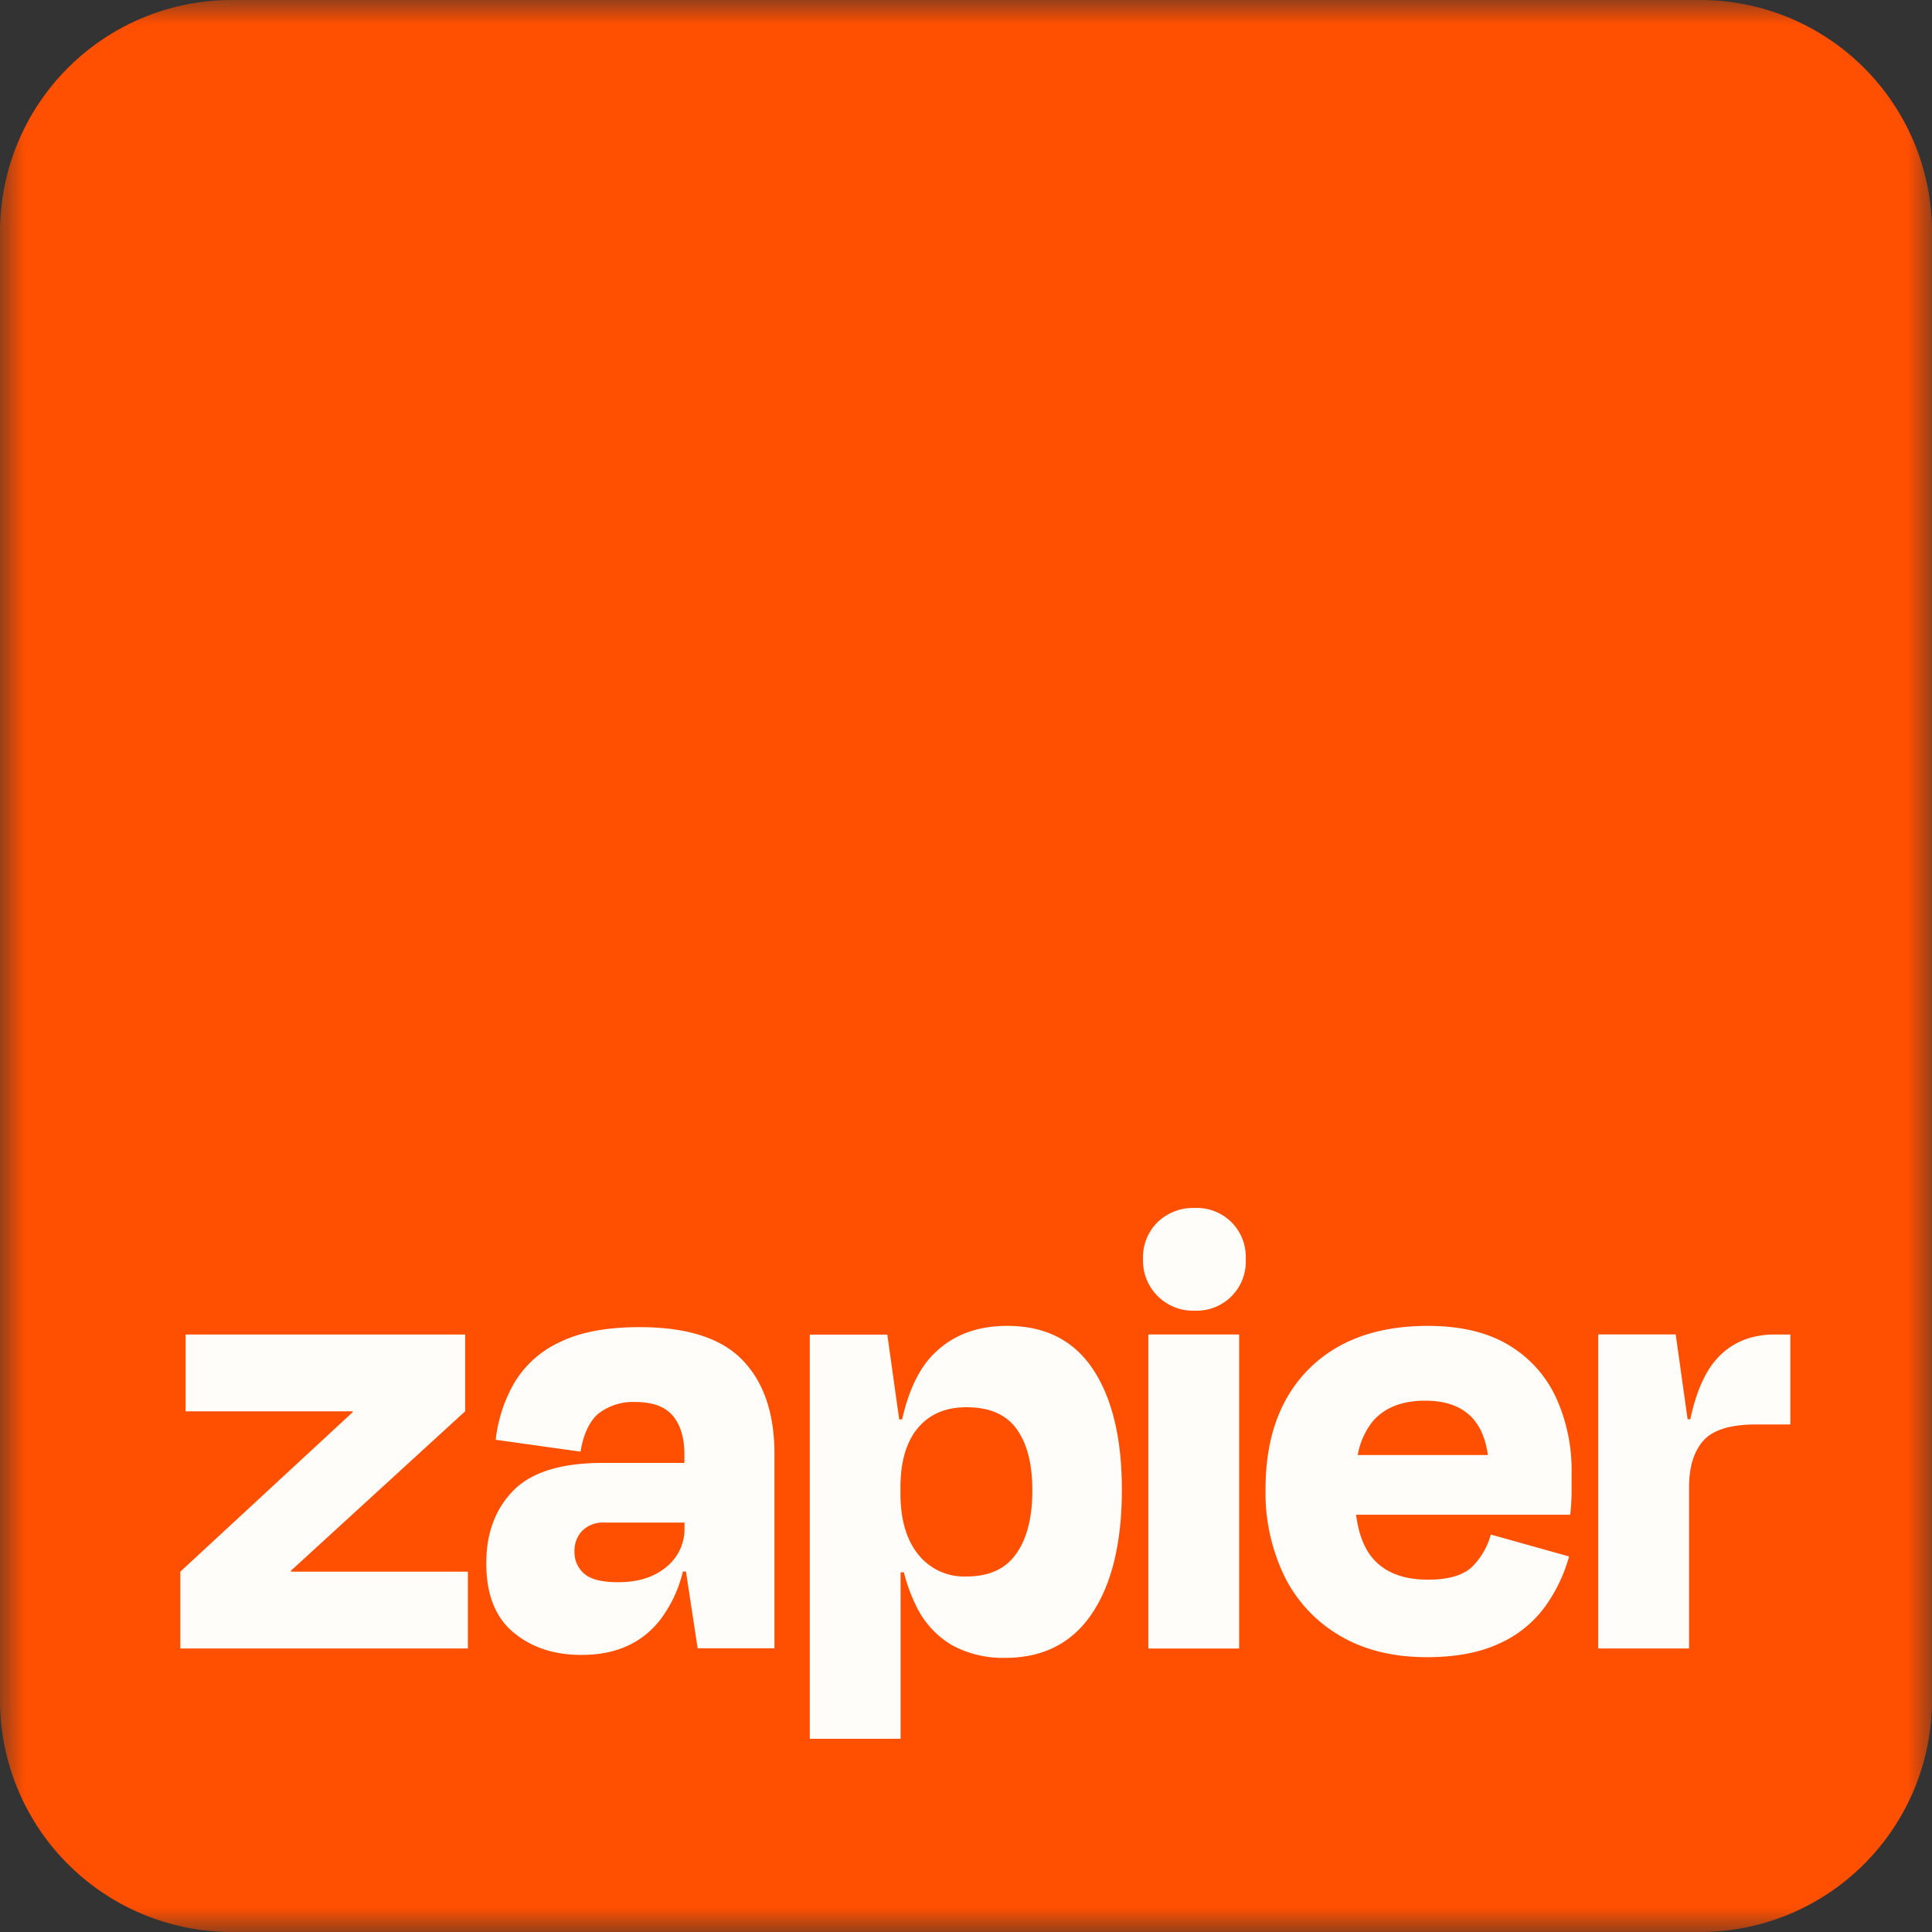
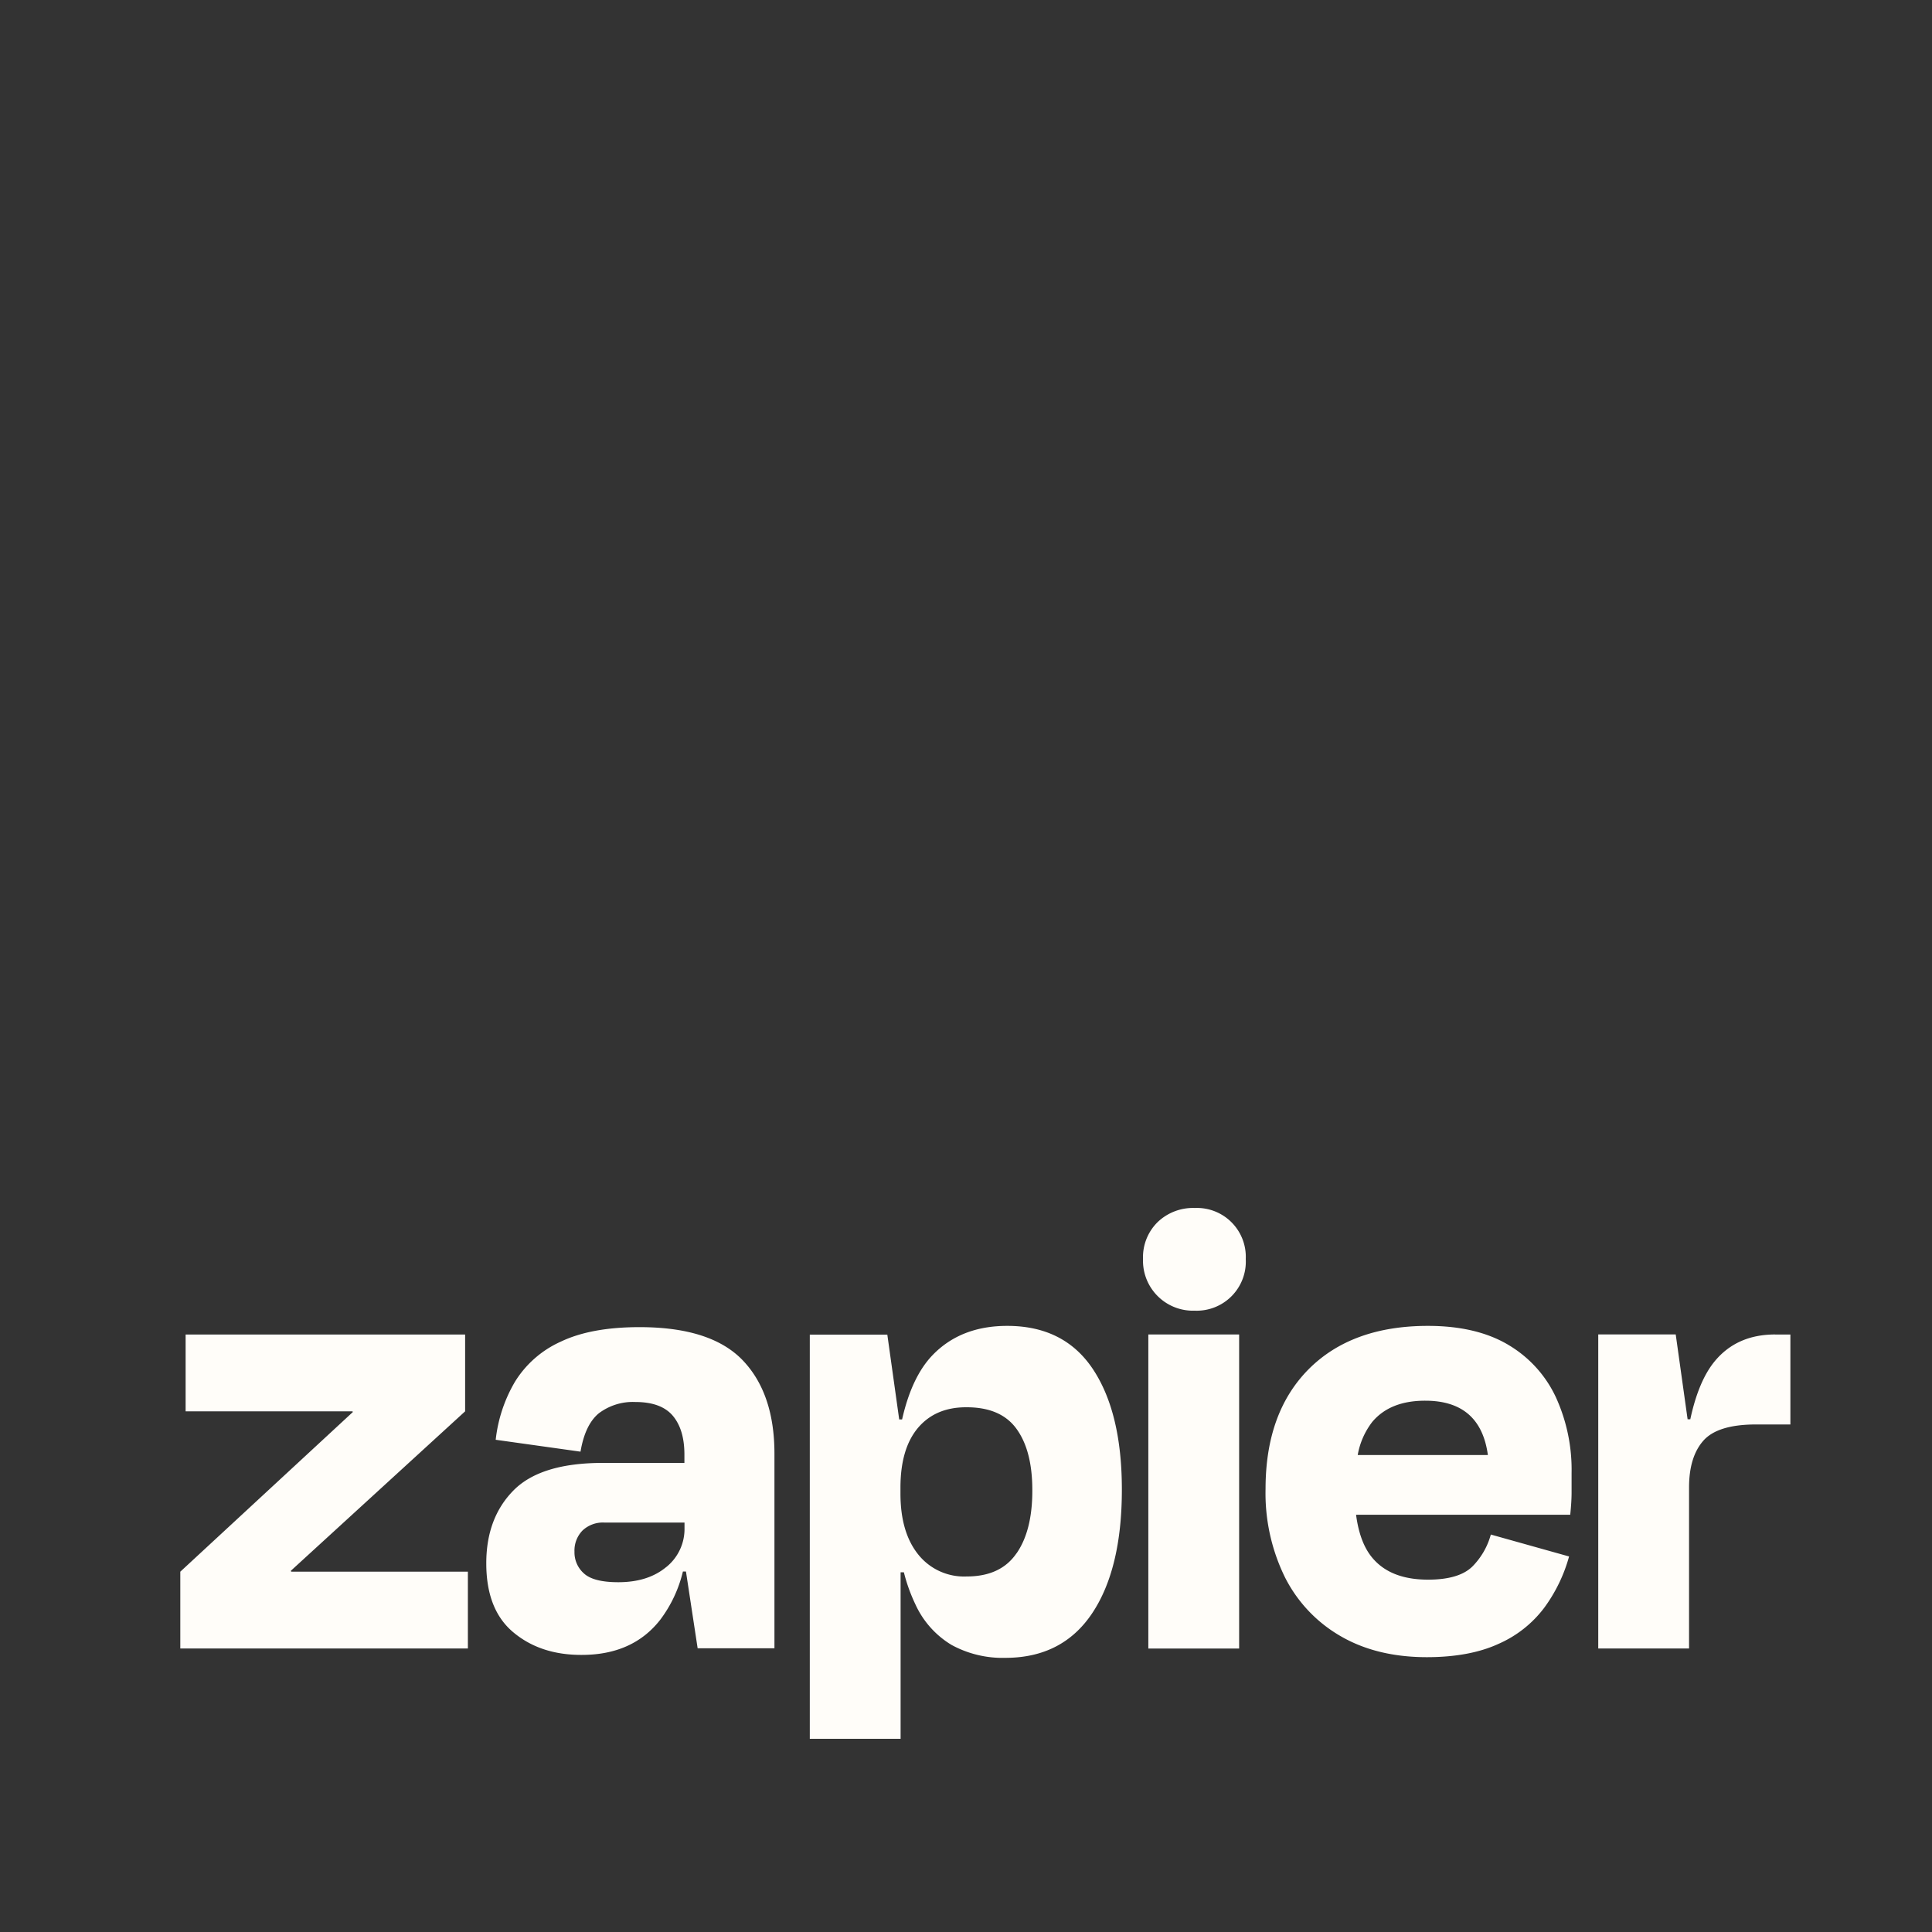
<svg xmlns="http://www.w3.org/2000/svg" width="40" height="40" viewBox="0 0 40 40" fill="none">
  <rect x="0" y="0" width="40" height="40" fill="#333333" stroke="none" />
  <g clip-path="url(#clip0_96_7)">
    <mask id="a" style="mask-type:luminance" maskUnits="userSpaceOnUse" x="0" y="0" width="40" height="40">
      <path d="M0 0h40v40H0V0z" fill="#fff" />
    </mask>
    <g mask="url(#a)">
-       <path d="M35.2 0H4.8A4.8 4.8 0 000 4.8v30.4A4.8 4.8 0 004.8 40h30.4a4.8 4.8 0 004.8-4.8V4.8A4.8 4.8 0 0035.2 0z" fill="#FF4F00" />
      <path d="M6.028 32.54l-.006-.019L9.63 29.22v-1.59H3.843v1.59h3.456l.006.015-3.572 3.305v1.59h5.954v-1.59h-3.66zm7.212-5.063c-.668 0-1.212.1-1.633.302a2.146 2.146 0 00-.946.83 3.02 3.02 0 00-.398 1.2l1.756.246c.063-.374.19-.639.38-.795.218-.163.484-.246.756-.233.356 0 .614.095.775.285.159.19.24.455.24.802v.174h-1.688c-.86 0-1.477.19-1.852.571-.375.381-.563.884-.562 1.51 0 .64.187 1.116.562 1.428.375.313.846.468 1.414.466.704 0 1.246-.242 1.625-.727a2.7 2.7 0 00.47-1h.063l.242 1.59h1.59v-4.029c0-.832-.22-1.477-.657-1.934-.44-.458-1.15-.686-2.137-.686zm.556 4.965c-.253.211-.583.316-.995.316-.34 0-.575-.06-.707-.178a.58.58 0 01-.2-.453.594.594 0 01.166-.439.614.614 0 01.452-.165h1.66v.11a1.011 1.011 0 01-.376.81zm11.859-4.813h-1.88v6.502h1.88V27.63zm11.097 0c-.531 0-.95.187-1.256.561-.22.27-.387.667-.5 1.194h-.056l-.246-1.756H33.09v6.502h1.88v-3.334c0-.42.098-.743.295-.967.197-.224.56-.337 1.09-.337h.713V27.63h-.316zm-5.528.212c-.44-.26-.993-.39-1.66-.39-1.052 0-1.875.3-2.47.897-.595.6-.892 1.425-.892 2.477a3.946 3.946 0 00.405 1.838c.258.508.658.93 1.153 1.214.498.288 1.09.432 1.776.433.594 0 1.09-.092 1.488-.275.375-.164.7-.42.947-.747.235-.32.41-.68.515-1.063l-1.62-.454a1.5 1.5 0 01-.38.66c-.184.182-.49.274-.92.274-.511 0-.892-.147-1.143-.44-.182-.21-.296-.513-.347-.904h4.434c.019-.183.028-.337.028-.46v-.405a3.61 3.61 0 00-.33-1.578 2.47 2.47 0 00-.985-1.077zM29.509 29c.762 0 1.194.375 1.296 1.125H28.11c.043-.25.147-.486.302-.687.247-.293.612-.439 1.097-.438zm-4.773-3.99a1.058 1.058 0 00-.77.294 1.019 1.019 0 00-.301.762 1.035 1.035 0 001.07 1.07 1.017 1.017 0 001.057-1.07 1.012 1.012 0 00-1.055-1.056h-.001zm-3.883 2.441c-.64 0-1.154.201-1.543.603-.288.298-.5.743-.633 1.334h-.06l-.246-1.756h-1.605V36h1.88v-3.447h.068c.057.23.138.453.24.667.159.348.42.64.748.837.34.185.723.277 1.11.267.787 0 1.386-.306 1.798-.92.41-.612.617-1.467.617-2.564 0-1.06-.2-1.89-.597-2.49-.398-.6-.99-.899-1.777-.899zm.19 4.712c-.218.317-.561.476-1.028.476a1.214 1.214 0 01-1.008-.46c-.243-.306-.364-.724-.364-1.255V30.8c0-.54.122-.952.364-1.239.243-.286.579-.428 1.008-.425.475 0 .82.151 1.035.453.216.301.323.722.323 1.262.002.558-.108.995-.327 1.31h-.002l-.001.001z" fill="#FFFDF9" />
    </g>
  </g>
  <defs>
    <clipPath id="clip0_96_7">
      <path fill="#fff" d="M0 0h40v40H0z" />
    </clipPath>
  </defs>
</svg>